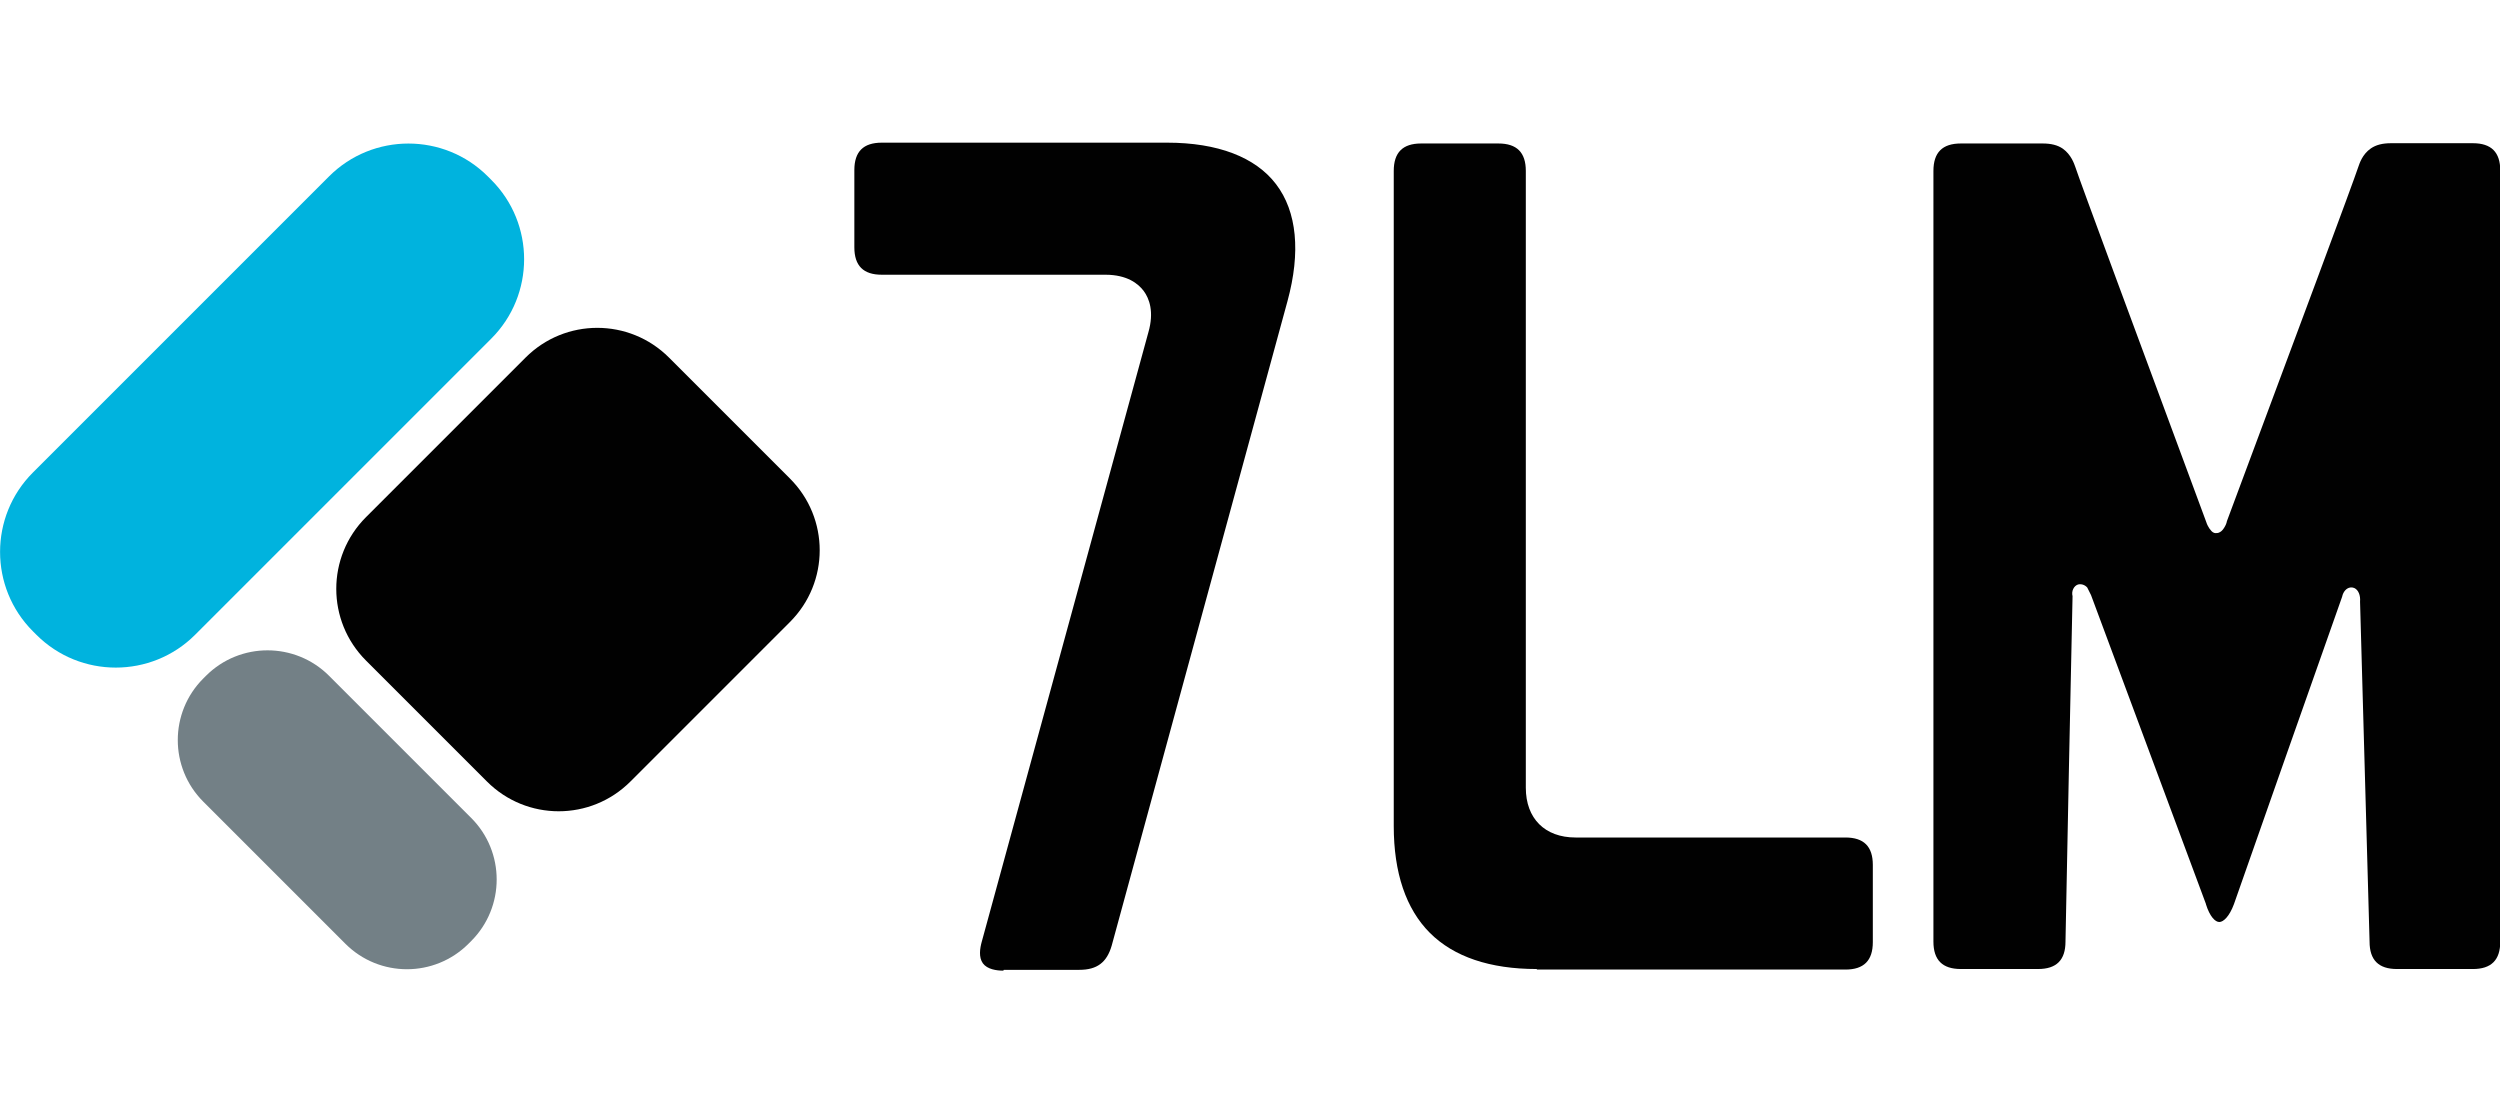
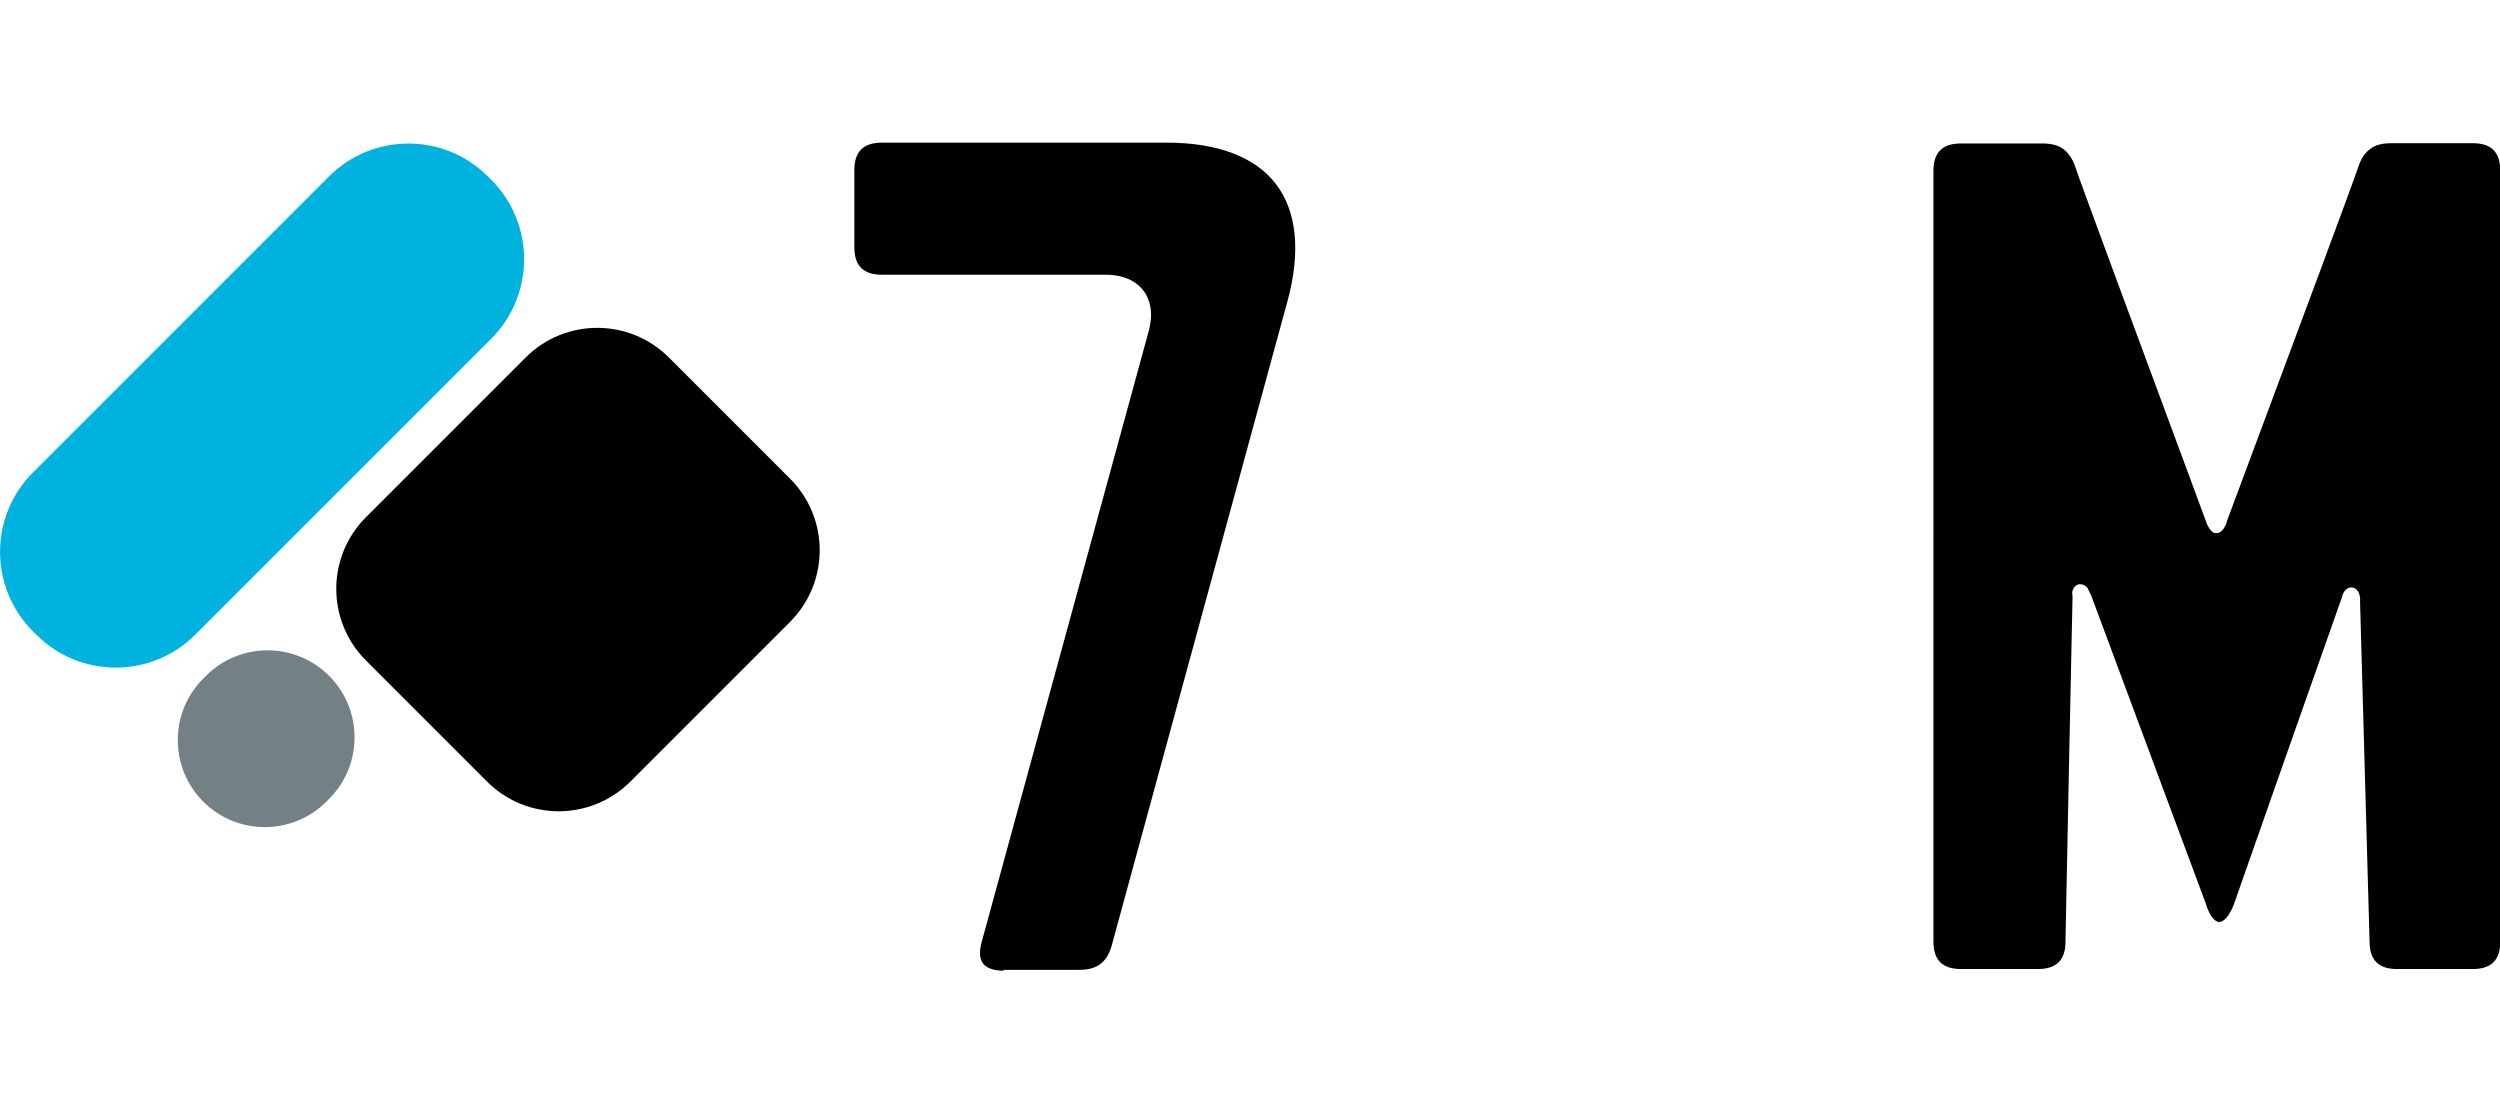
<svg xmlns="http://www.w3.org/2000/svg" id="Camada_1" data-name="Camada 1" version="1.1" viewBox="0 0 92 41">
  <defs>
    <style>
      .cls-1 {
        fill: #010101;
      }

      .cls-1, .cls-2, .cls-3 {
        stroke-width: 0px;
      }

      .cls-2 {
        fill: #738086;
      }

      .cls-3 {
        fill: #00b3de;
      }
    </style>
  </defs>
  <path class="cls-1" d="M36.92,35.72c-.25,0-.59-.05-.75-.27-.16-.22-.11-.55-.04-.8,0,0,6.13-22.42,6.13-22.42.22-.76.03-1.25-.17-1.52-.2-.27-.61-.6-1.41-.6h-8.23c-.68,0-1.01-.33-1.01-1.01v-2.84c0-.68.33-1.01,1.01-1.01h10.5c1.86,0,3.25.53,4.01,1.53.77,1.01.91,2.5.42,4.3l-6.47,23.72c-.18.62-.54.89-1.19.89h-2.78Z" />
-   <path class="cls-1" d="M56.55,35.66c-1.72,0-3.05-.45-3.93-1.33-.88-.88-1.33-2.21-1.33-3.93V6.29c0-.68.33-1.01,1.01-1.01h2.84c.68,0,1.01.33,1.01,1.01v22.7c0,1.13.7,1.83,1.83,1.83h9.93c.68,0,1.01.33,1.01,1.01v2.84c0,.68-.33,1.01-1.01,1.01h-11.35Z" />
  <path class="cls-1" d="M88.21,35.66c-.68,0-1.01-.33-1.01-1.01-.12-4.17-.23-8.34-.35-12.51.02-.23-.06-.43-.21-.5-.03-.01-.08-.03-.15-.02-.14.02-.26.15-.3.34-1.33,3.77-2.66,7.54-3.98,11.31-.17.46-.39.66-.54.66s-.35-.2-.49-.65c0,0,0,0,0-.01-1.41-3.79-2.82-7.58-4.23-11.37l-.14-.28c-.09-.1-.22-.14-.34-.11-.15.05-.25.24-.2.43-.09,4.24-.18,8.47-.26,12.71,0,.68-.33,1.01-1.01,1.01h-2.84c-.68,0-1.01-.33-1.01-1.01V6.29c0-.68.33-1.01,1.01-1.01h3.01c.31,0,.55.06.74.19.31.22.42.56.46.67.22.66,2.15,5.86,4.82,13.07.03.1.08.18.11.23.06.08.1.14.18.17.07.02.14,0,.15,0,.1-.03.16-.1.2-.16.07-.1.11-.2.12-.27,2.68-7.19,4.62-12.39,4.84-13.05.04-.11.14-.45.46-.67.19-.13.43-.19.74-.19h3.01c.68,0,1.01.33,1.01,1.01v28.37c0,.68-.33,1.01-1.01,1.01h-2.78Z" />
  <path class="cls-3" d="M18.08,6.62l-.13-.13c-1.61-1.61-4.23-1.61-5.84,0L1.21,17.39c-1.61,1.61-1.61,4.23,0,5.84l.13.13c1.61,1.61,4.23,1.61,5.84,0l10.9-10.9c1.61-1.61,1.61-4.23,0-5.84" />
  <path class="cls-1" d="M29.07,17.61l-4.45-4.45c-1.46-1.46-3.82-1.46-5.28,0l-5.87,5.87c-1.46,1.46-1.46,3.82,0,5.28l4.45,4.45c1.46,1.46,3.82,1.46,5.28,0l5.87-5.87c1.46-1.46,1.46-3.82,0-5.28" />
-   <path class="cls-2" d="M17.34,30.1l-5.23-5.23c-1.25-1.25-3.28-1.25-4.53,0l-.1.1c-1.25,1.25-1.25,3.28,0,4.53l5.23,5.23c1.25,1.25,3.28,1.25,4.53,0l.1-.1c1.25-1.25,1.25-3.28,0-4.53" />
+   <path class="cls-2" d="M17.34,30.1l-5.23-5.23c-1.25-1.25-3.28-1.25-4.53,0l-.1.1c-1.25,1.25-1.25,3.28,0,4.53c1.25,1.25,3.28,1.25,4.53,0l.1-.1c1.25-1.25,1.25-3.28,0-4.53" />
</svg>